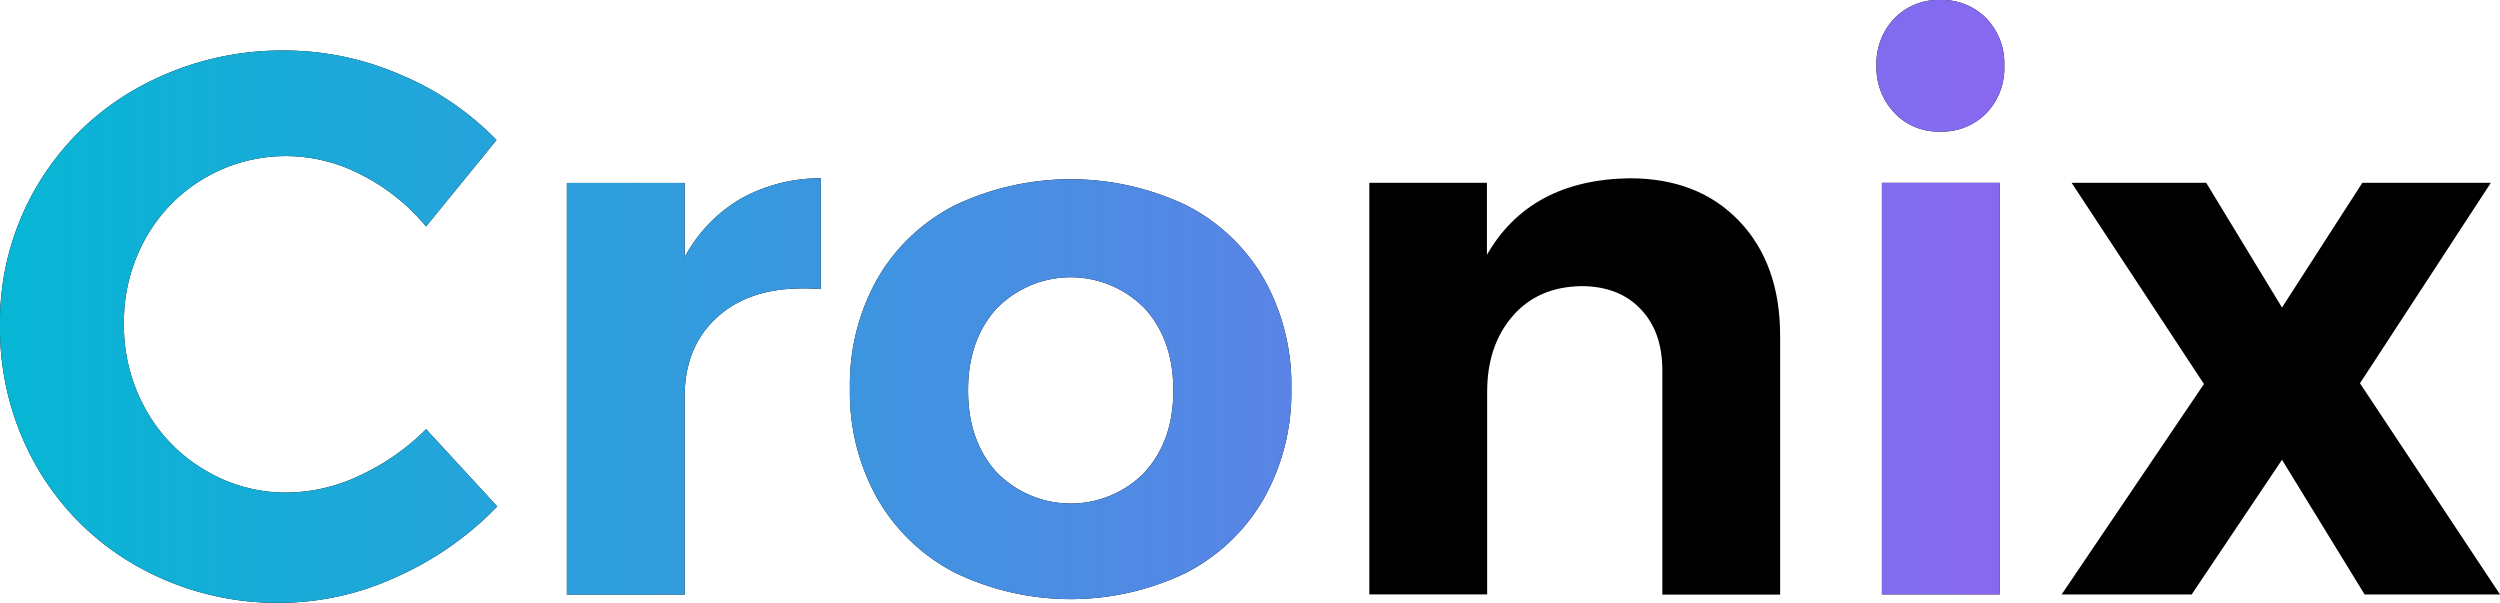
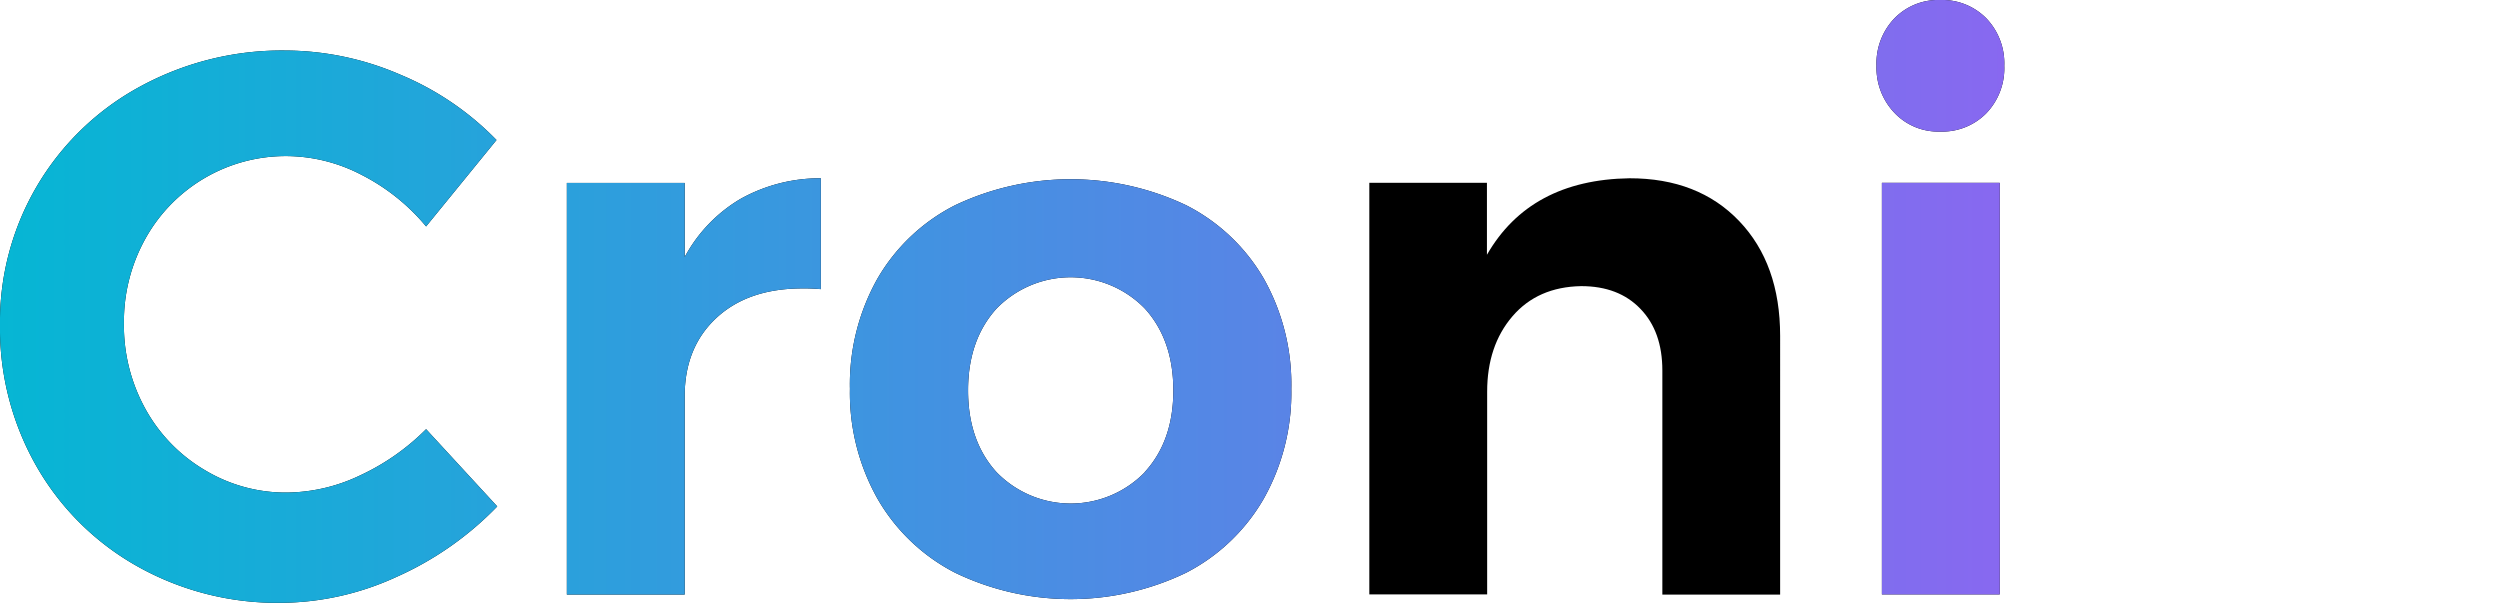
<svg xmlns="http://www.w3.org/2000/svg" xmlns:xlink="http://www.w3.org/1999/xlink" viewBox="0 0 438.52 105.74">
  <defs>
    <style>.cls-1{fill:url(#Gradiente_sem_nome_6);}.cls-2{fill:url(#Gradiente_sem_nome_6-2);}.cls-3{fill:url(#Gradiente_sem_nome_6-3);}.cls-4{fill:url(#Gradiente_sem_nome_6-5);}.cls-5{fill:url(#Gradiente_sem_nome_6-6);}</style>
    <linearGradient id="Gradiente_sem_nome_6" y1="57.3" x2="438.52" y2="57.3" gradientUnits="userSpaceOnUse">
      <stop offset="0" stop-color="#06b6d4" />
      <stop offset="1" stop-color="#a855f7" />
    </linearGradient>
    <linearGradient id="Gradiente_sem_nome_6-2" y1="67.77" x2="438.52" y2="67.77" xlink:href="#Gradiente_sem_nome_6" />
    <linearGradient id="Gradiente_sem_nome_6-3" y1="68.24" x2="438.52" y2="68.24" xlink:href="#Gradiente_sem_nome_6" />
    <linearGradient id="Gradiente_sem_nome_6-5" y1="68.17" x2="438.52" y2="68.17" xlink:href="#Gradiente_sem_nome_6" />
    <linearGradient id="Gradiente_sem_nome_6-6" y1="11.54" x2="438.52" y2="11.54" xlink:href="#Gradiente_sem_nome_6" />
  </defs>
  <g id="Camada_2" data-name="Camada 2">
    <g id="Camada_1-2" data-name="Camada 1">
      <path d="M24.15,99.37a50.1,50.1,0,0,0,25.1,6.37,49.21,49.21,0,0,0,20.33-4.56A56.53,56.53,0,0,0,87.22,88.83L74.74,75.28a40.28,40.28,0,0,1-11.6,8.12,30.38,30.38,0,0,1-12.82,3,27.54,27.54,0,0,1-14.49-4A28.27,28.27,0,0,1,25.5,71.72a30.24,30.24,0,0,1-3.76-15A29.9,29.9,0,0,1,25.5,41.87,28.14,28.14,0,0,1,50.32,27.38,28.78,28.78,0,0,1,63.4,30.66a35.83,35.83,0,0,1,11.34,9.06L87.09,24.56A50.78,50.78,0,0,0,70.18,13.08,51.1,51.1,0,0,0,50.05,8.86a52,52,0,0,0-25.43,6.3A46.9,46.9,0,0,0,0,57,48.74,48.74,0,0,0,6.44,81.86,46.68,46.68,0,0,0,24.15,99.37Z" />
      <path class="cls-1" d="M24.15,99.37a50.1,50.1,0,0,0,25.1,6.37,49.21,49.21,0,0,0,20.33-4.56A56.53,56.53,0,0,0,87.22,88.83L74.74,75.28a40.28,40.28,0,0,1-11.6,8.12,30.38,30.38,0,0,1-12.82,3,27.54,27.54,0,0,1-14.49-4A28.27,28.27,0,0,1,25.5,71.72a30.24,30.24,0,0,1-3.76-15A29.9,29.9,0,0,1,25.5,41.87,28.14,28.14,0,0,1,50.32,27.38,28.78,28.78,0,0,1,63.4,30.66a35.83,35.83,0,0,1,11.34,9.06L87.09,24.56A50.78,50.78,0,0,0,70.18,13.08,51.1,51.1,0,0,0,50.05,8.86a52,52,0,0,0-25.43,6.3A46.9,46.9,0,0,0,0,57,48.74,48.74,0,0,0,6.44,81.86,46.68,46.68,0,0,0,24.15,99.37Z" />
      <path d="M120.1,45.09v-13H99.43v72.19H120.1V69.51q0-8.58,5.57-13.75t15.09-5.17a30.9,30.9,0,0,1,3.22.13V31.27a28.61,28.61,0,0,0-14.09,3.62A26.31,26.31,0,0,0,120.1,45.09Z" />
      <path class="cls-2" d="M120.1,45.09v-13H99.43v72.19H120.1V69.51q0-8.58,5.57-13.75t15.09-5.17a30.9,30.9,0,0,1,3.22.13V31.27a28.61,28.61,0,0,0-14.09,3.62A26.31,26.31,0,0,0,120.1,45.09Z" />
      <path d="M208.06,36a47.31,47.31,0,0,0-40.53,0,32.94,32.94,0,0,0-13.62,12.88,37.81,37.81,0,0,0-4.83,19.33,37.88,37.88,0,0,0,4.83,19.25,33.2,33.2,0,0,0,13.62,13,46.66,46.66,0,0,0,40.53,0,33.27,33.27,0,0,0,13.62-13,37.88,37.88,0,0,0,4.83-19.25,37.81,37.81,0,0,0-4.83-19.33A33,33,0,0,0,208.06,36Zm-7.25,46.83a18.13,18.13,0,0,1-26,0q-5-5.49-5-14.35t5-14.36a18.15,18.15,0,0,1,26,0q5,5.51,5,14.36T200.81,82.79Z" />
      <path class="cls-3" d="M208.06,36a47.31,47.31,0,0,0-40.53,0,32.94,32.94,0,0,0-13.62,12.88,37.81,37.81,0,0,0-4.83,19.33,37.88,37.88,0,0,0,4.83,19.25,33.2,33.2,0,0,0,13.62,13,46.66,46.66,0,0,0,40.53,0,33.27,33.27,0,0,0,13.62-13,37.88,37.88,0,0,0,4.83-19.25,37.81,37.81,0,0,0-4.83-19.33A33,33,0,0,0,208.06,36Zm-7.25,46.83a18.13,18.13,0,0,1-26,0q-5-5.49-5-14.35t5-14.36a18.15,18.15,0,0,1,26,0q5,5.51,5,14.36T200.81,82.79Z" />
      <path d="M285.82,31.27q-17.44.27-25,13.42V32.07H240.19v72.19h20.67V68.71q0-8.05,4.43-13.22t12.07-5.3q6.58,0,10.4,4c2.55,2.64,3.83,6.23,3.83,10.8v39.31h20.66V58.91q0-12.61-7.18-20.13T285.82,31.27Z" />
-       <path class="cls-2" d="M285.82,31.27q-17.44.27-25,13.42V32.07H240.19v72.19h20.67V68.71q0-8.05,4.43-13.22t12.07-5.3q6.58,0,10.4,4c2.55,2.64,3.83,6.23,3.83,10.8v39.31h20.66V58.91q0-12.61-7.18-20.13T285.82,31.27Z" />
+       <path class="cls-2" d="M285.82,31.27q-17.44.27-25,13.42H240.19v72.19h20.67V68.71q0-8.05,4.43-13.22t12.07-5.3q6.58,0,10.4,4c2.55,2.64,3.83,6.23,3.83,10.8v39.31h20.66V58.91q0-12.61-7.18-20.13T285.82,31.27Z" />
      <rect x="330.1" y="32.07" width="20.67" height="72.19" />
      <rect class="cls-4" x="330.1" y="32.07" width="20.67" height="72.19" />
      <path d="M340.3,0a10.7,10.7,0,0,0-8,3.22,11.4,11.4,0,0,0-3.15,8.32,11.44,11.44,0,0,0,3.15,8.25,10.57,10.57,0,0,0,8,3.29,10.87,10.87,0,0,0,8.12-3.22,11.4,11.4,0,0,0,3.15-8.32,11.4,11.4,0,0,0-3.15-8.32A10.87,10.87,0,0,0,340.3,0Z" />
      <path class="cls-5" d="M340.3,0a10.7,10.7,0,0,0-8,3.22,11.4,11.4,0,0,0-3.15,8.32,11.44,11.44,0,0,0,3.15,8.25,10.57,10.57,0,0,0,8,3.29,10.87,10.87,0,0,0,8.12-3.22,11.4,11.4,0,0,0,3.15-8.32,11.4,11.4,0,0,0-3.15-8.32A10.87,10.87,0,0,0,340.3,0Z" />
-       <polygon points="436.91 32.07 414.37 32.07 400.28 53.94 386.99 32.07 363.38 32.07 386.59 67.36 361.63 104.27 384.44 104.27 400.28 80.65 414.77 104.27 438.52 104.27 413.96 67.23 436.91 32.07" />
      <polygon class="cls-4" points="436.91 32.07 414.37 32.07 400.28 53.94 386.99 32.07 363.38 32.07 386.59 67.36 361.63 104.27 384.44 104.27 400.28 80.65 414.77 104.27 438.52 104.27 413.96 67.23 436.91 32.07" />
    </g>
  </g>
</svg>